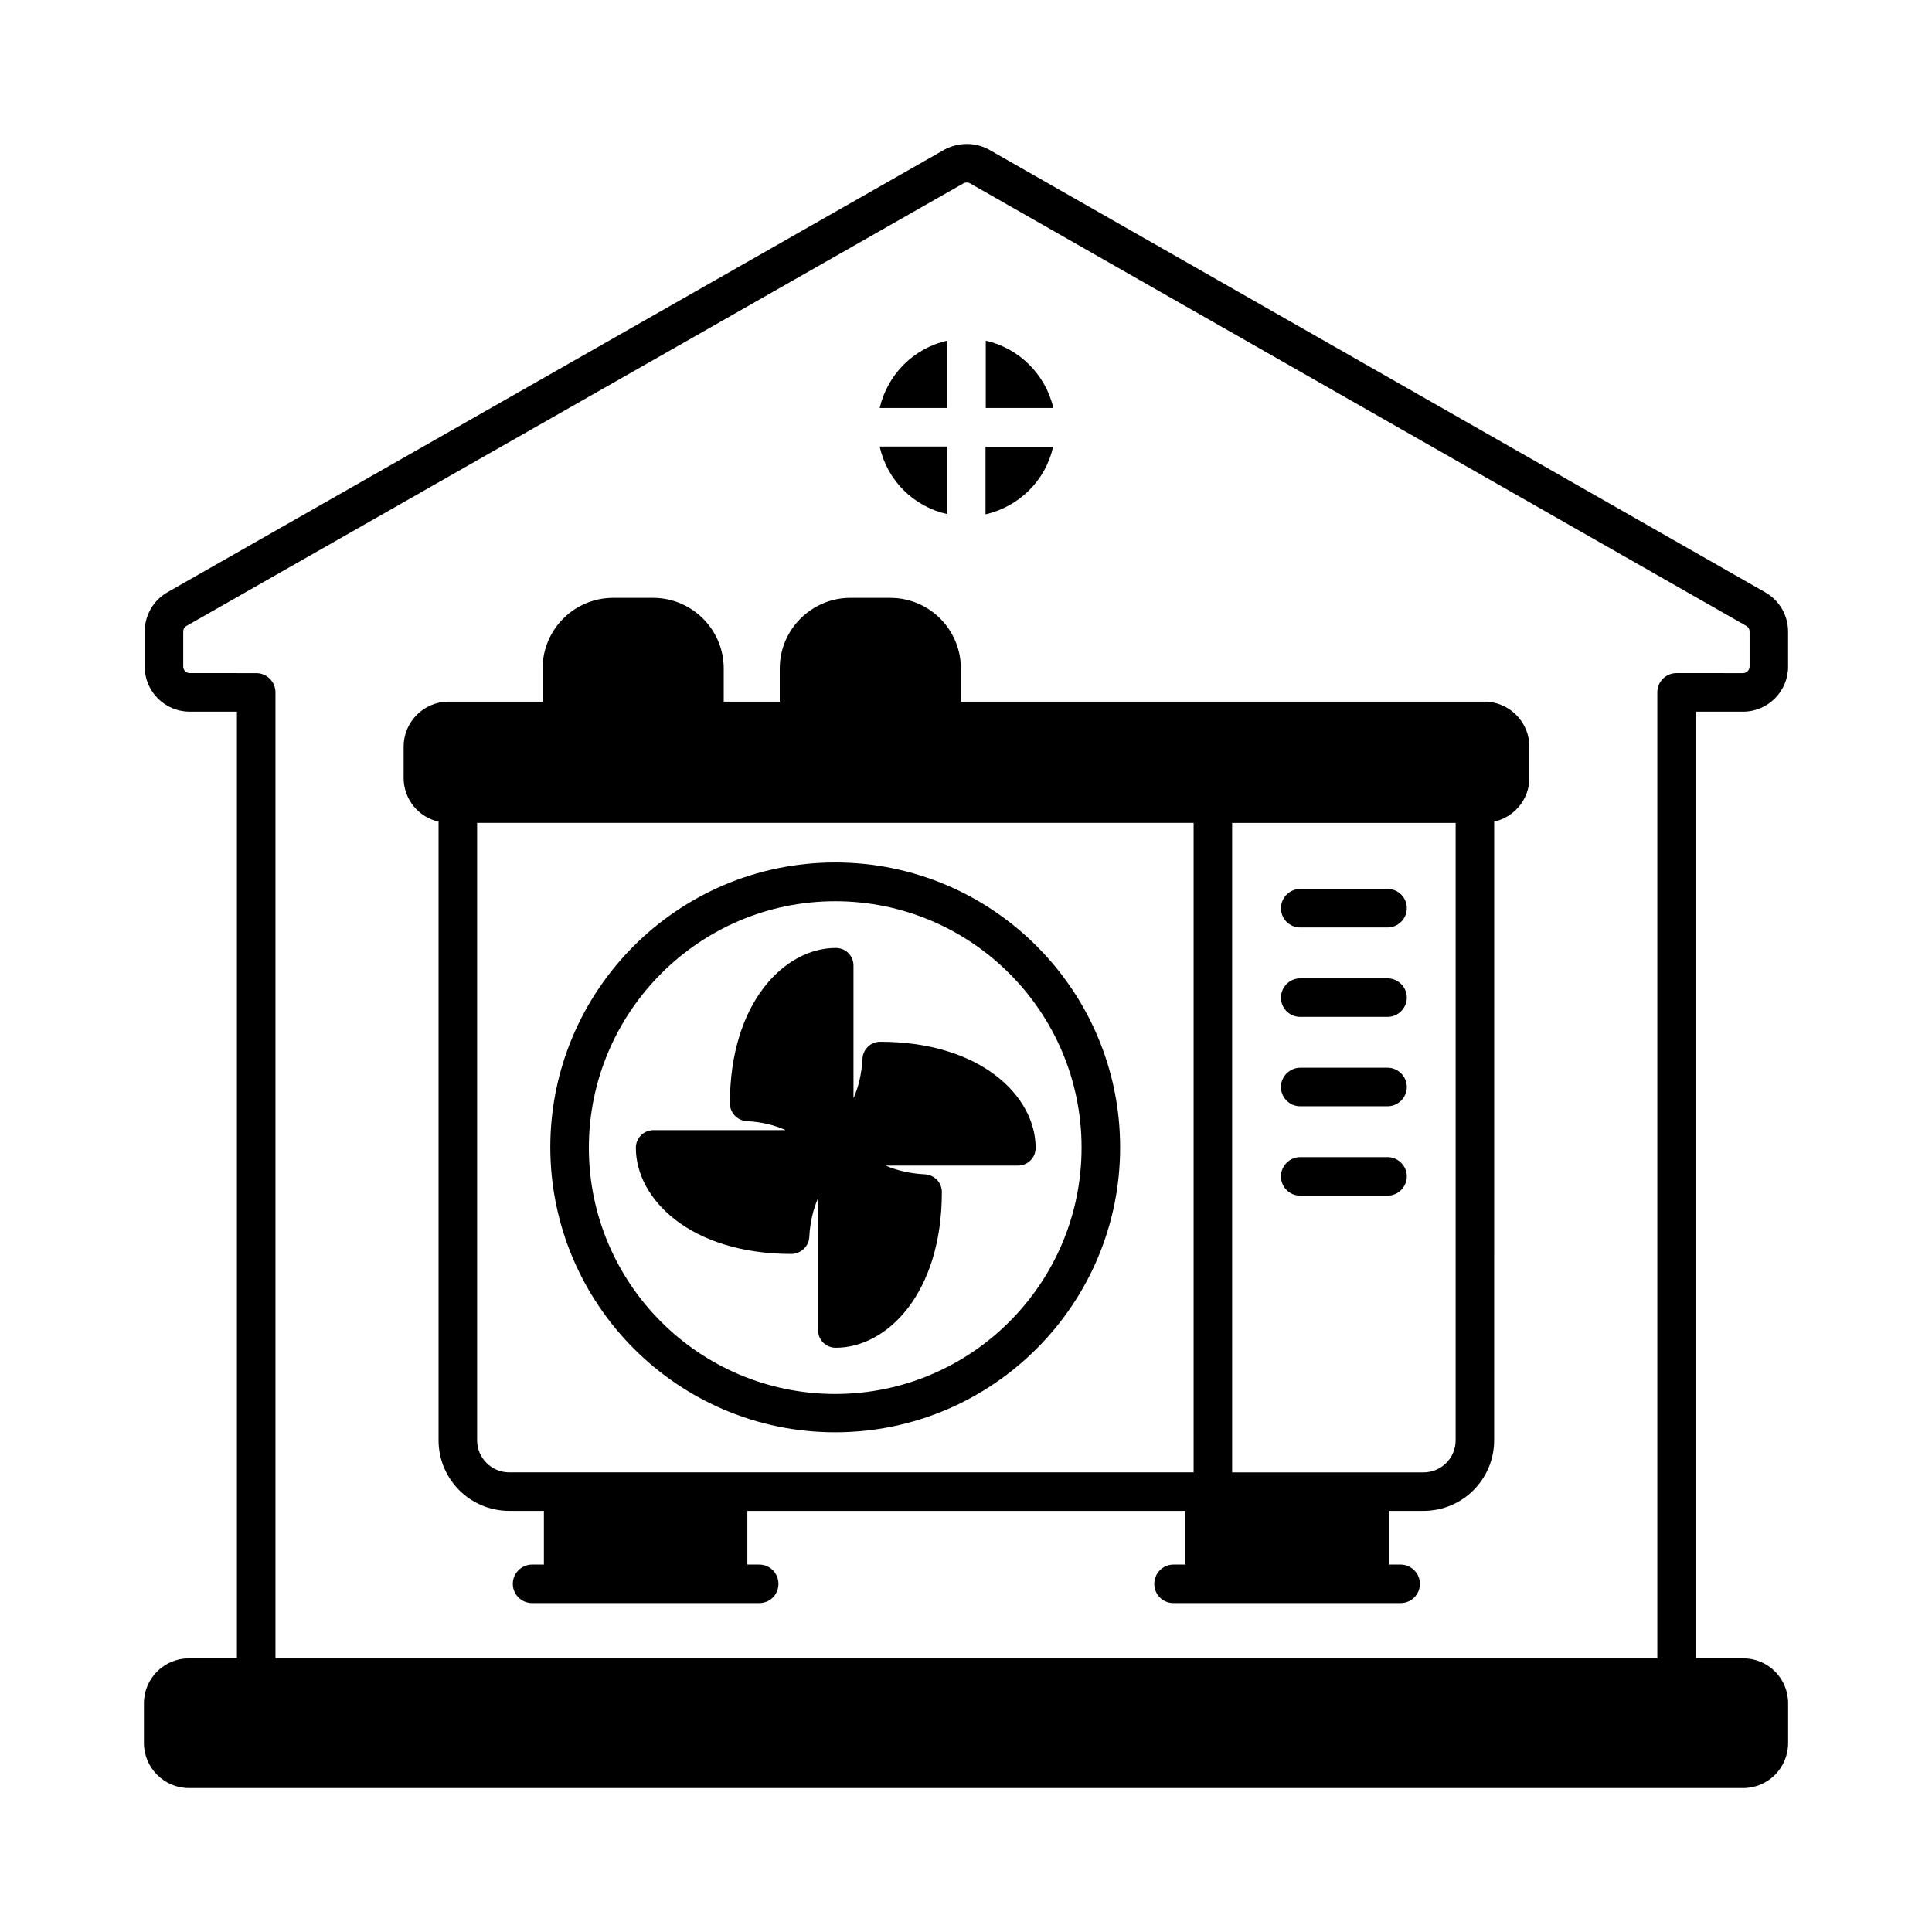
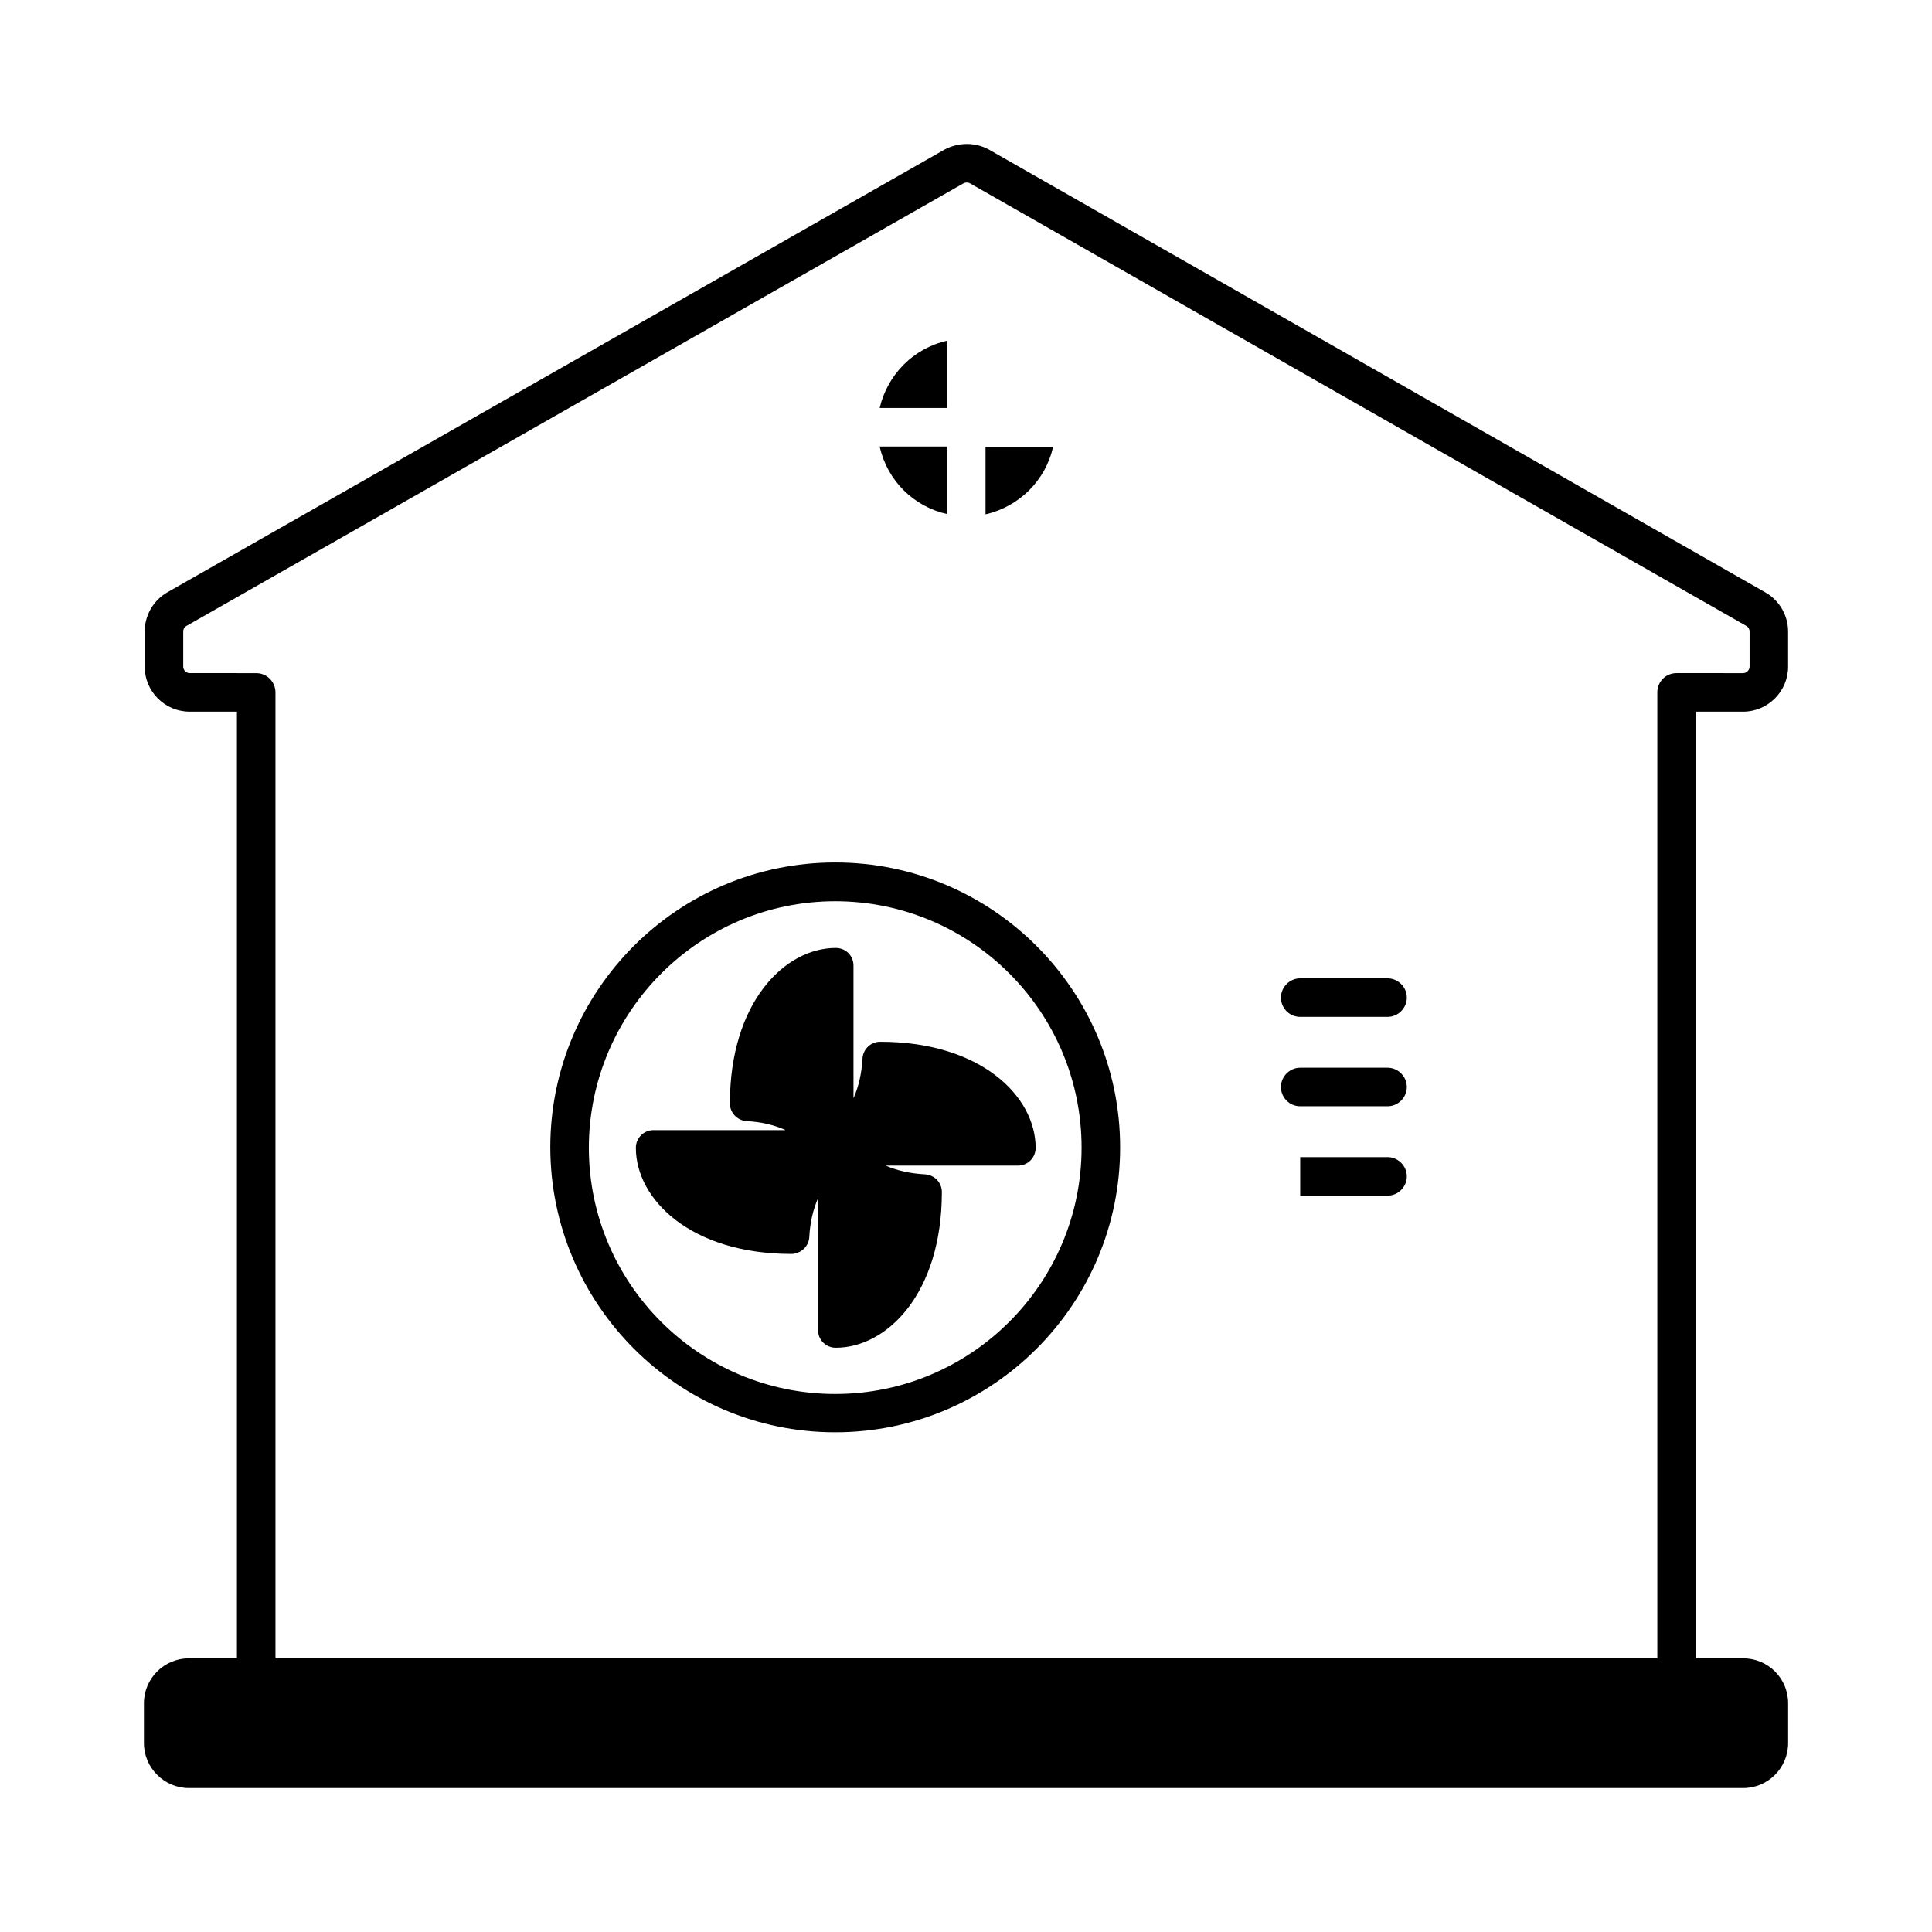
<svg xmlns="http://www.w3.org/2000/svg" fill="#000000" width="800px" height="800px" version="1.1" viewBox="144 144 512 512">
  <g>
    <path d="m605.95 332.6c6.535 0 11.914-5.379 11.914-11.914v-9.328c0-4.289-2.316-8.238-5.992-10.348l-205.81-117.38c-3.609-1.973-8.102-1.973-11.848 0.066l-205.81 117.24c-3.746 2.109-6.059 6.129-6.059 10.418v9.328c0 6.535 5.309 11.914 11.914 11.914h12.527v250.88h-12.73c-6.539 0-11.914 5.309-11.914 11.914v10.555c0 6.535 5.375 11.914 11.914 11.914h411.9c6.606 0 11.914-5.379 11.914-11.914v-10.555c0-6.606-5.309-11.914-11.914-11.914h-12.527v-250.88zm-17.637-10.215c-2.859 0-5.106 2.246-5.106 5.106v255.99l-366.21 0.004v-255.99c0-2.859-2.316-5.106-5.106-5.106l-17.633-0.004c-0.953 0-1.703-0.816-1.703-1.703v-9.328c0-0.613 0.273-1.156 0.887-1.496l205.81-117.23c0.543-0.34 1.293-0.34 1.77-0.066l205.75 117.3c0.543 0.273 0.887 0.887 0.887 1.496v9.328c0 0.887-0.816 1.703-1.703 1.703z" />
-     <path d="m405.24 234.29v17.836h17.906c-2.043-8.848-9.059-15.859-17.906-17.836z" />
    <path d="m395.03 234.29c-8.918 1.973-15.863 8.988-17.906 17.836h17.906z" />
    <path d="m423.08 262.4h-17.906v17.906c8.918-2.043 15.934-8.984 17.906-17.906z" />
    <path d="m395.03 280.24v-17.906h-17.906c1.977 8.988 8.988 15.93 17.906 17.906z" />
-     <path d="m488.57 389.79h23.148c2.793 0 5.106-2.316 5.106-5.106 0-2.793-2.246-5.106-5.106-5.106h-23.148c-2.793 0-5.106 2.316-5.106 5.106 0 2.793 2.246 5.106 5.106 5.106z" />
    <path d="m488.57 413.48h23.148c2.793 0 5.106-2.316 5.106-5.106 0-2.793-2.316-5.106-5.106-5.106h-23.148c-2.793 0-5.106 2.316-5.106 5.106s2.246 5.106 5.106 5.106z" />
    <path d="m488.57 437.17h23.148c2.793 0 5.106-2.316 5.106-5.106 0-2.793-2.316-5.106-5.106-5.106h-23.148c-2.793 0-5.106 2.316-5.106 5.106 0 2.789 2.246 5.106 5.106 5.106z" />
-     <path d="m488.57 460.86h23.148c2.793 0 5.106-2.316 5.106-5.106 0-2.793-2.316-5.106-5.106-5.106h-23.148c-2.793 0-5.106 2.316-5.106 5.106 0 2.793 2.246 5.106 5.106 5.106z" />
-     <path d="m537.39 329.94h-138.75v-8.781c0-10.348-8.375-18.723-18.723-18.723h-10.551c-10.281 0-18.723 8.375-18.723 18.723v8.781h-14.844v-8.781c0-10.348-8.441-18.723-18.723-18.723h-10.555c-10.348 0-18.723 8.375-18.723 18.723v8.781h-24.918c-6.606 0-11.914 5.379-11.914 11.914v8.305c0 5.652 3.949 10.418 9.258 11.574v163.94c0 10.348 8.375 18.723 18.723 18.723h9.191v14.23h-3.133c-2.793 0-5.106 2.316-5.106 5.106 0 2.859 2.316 5.106 5.106 5.106h60.184c2.859 0 5.106-2.246 5.106-5.106 0-2.793-2.246-5.106-5.106-5.106h-3.133v-14.23h116.08v14.23h-3.133c-2.859 0-5.106 2.316-5.106 5.106 0 2.859 2.246 5.106 5.106 5.106h60.184c2.793 0 5.106-2.246 5.106-5.106 0-2.793-2.316-5.106-5.106-5.106h-3.133v-14.23h9.191c10.348 0 18.723-8.375 18.723-18.723l0.008-163.94c5.309-1.156 9.328-5.922 9.328-11.574v-8.305c0-6.535-5.379-11.914-11.914-11.914zm-77.07 204.25h-181.37c-4.699 0-8.512-3.812-8.512-8.512v-163.6h189.88zm69.441-8.508c0 4.699-3.812 8.512-8.512 8.512h-50.723l0.004-172.11h59.23z" />
+     <path d="m488.57 460.86h23.148c2.793 0 5.106-2.316 5.106-5.106 0-2.793-2.316-5.106-5.106-5.106h-23.148z" />
    <path d="m365.34 523.57c41.598 0 75.504-33.836 75.504-75.504 0-41.598-33.836-75.504-75.504-75.504s-75.504 33.836-75.504 75.504c0.07 41.668 33.906 75.504 75.504 75.504zm0-140.73c36.016 0 65.289 29.277 65.289 65.289 0 36.016-29.277 65.289-65.289 65.289-36.016 0-65.289-29.277-65.289-65.289 0.066-36.012 29.344-65.289 65.289-65.289z" />
    <path d="m358.47 471.82c0.203-3.879 1.02-7.285 2.316-10.281v34.926c0 2.656 2.109 4.699 4.699 4.699 13.617 0 28.117-14.434 28.117-41.258 0-2.519-1.973-4.562-4.492-4.699-3.949-0.203-7.422-1.02-10.418-2.316h35.062c2.656 0 4.699-2.109 4.699-4.699 0-13.617-14.434-28.117-41.191-28.117-2.519 0-4.562 1.973-4.699 4.492-0.203 3.879-1.02 7.352-2.316 10.348h-0.066v-34.996c0-2.656-2.043-4.699-4.699-4.699-13.547 0-28.051 14.434-28.051 41.191 0 2.519 1.973 4.562 4.492 4.699 3.812 0.203 7.215 1.02 10.145 2.316v0.066h-34.859c-2.586 0-4.699 2.043-4.699 4.699 0 13.617 14.5 28.117 41.258 28.117 2.457-0.062 4.566-1.969 4.703-4.488z" />
  </g>
</svg>